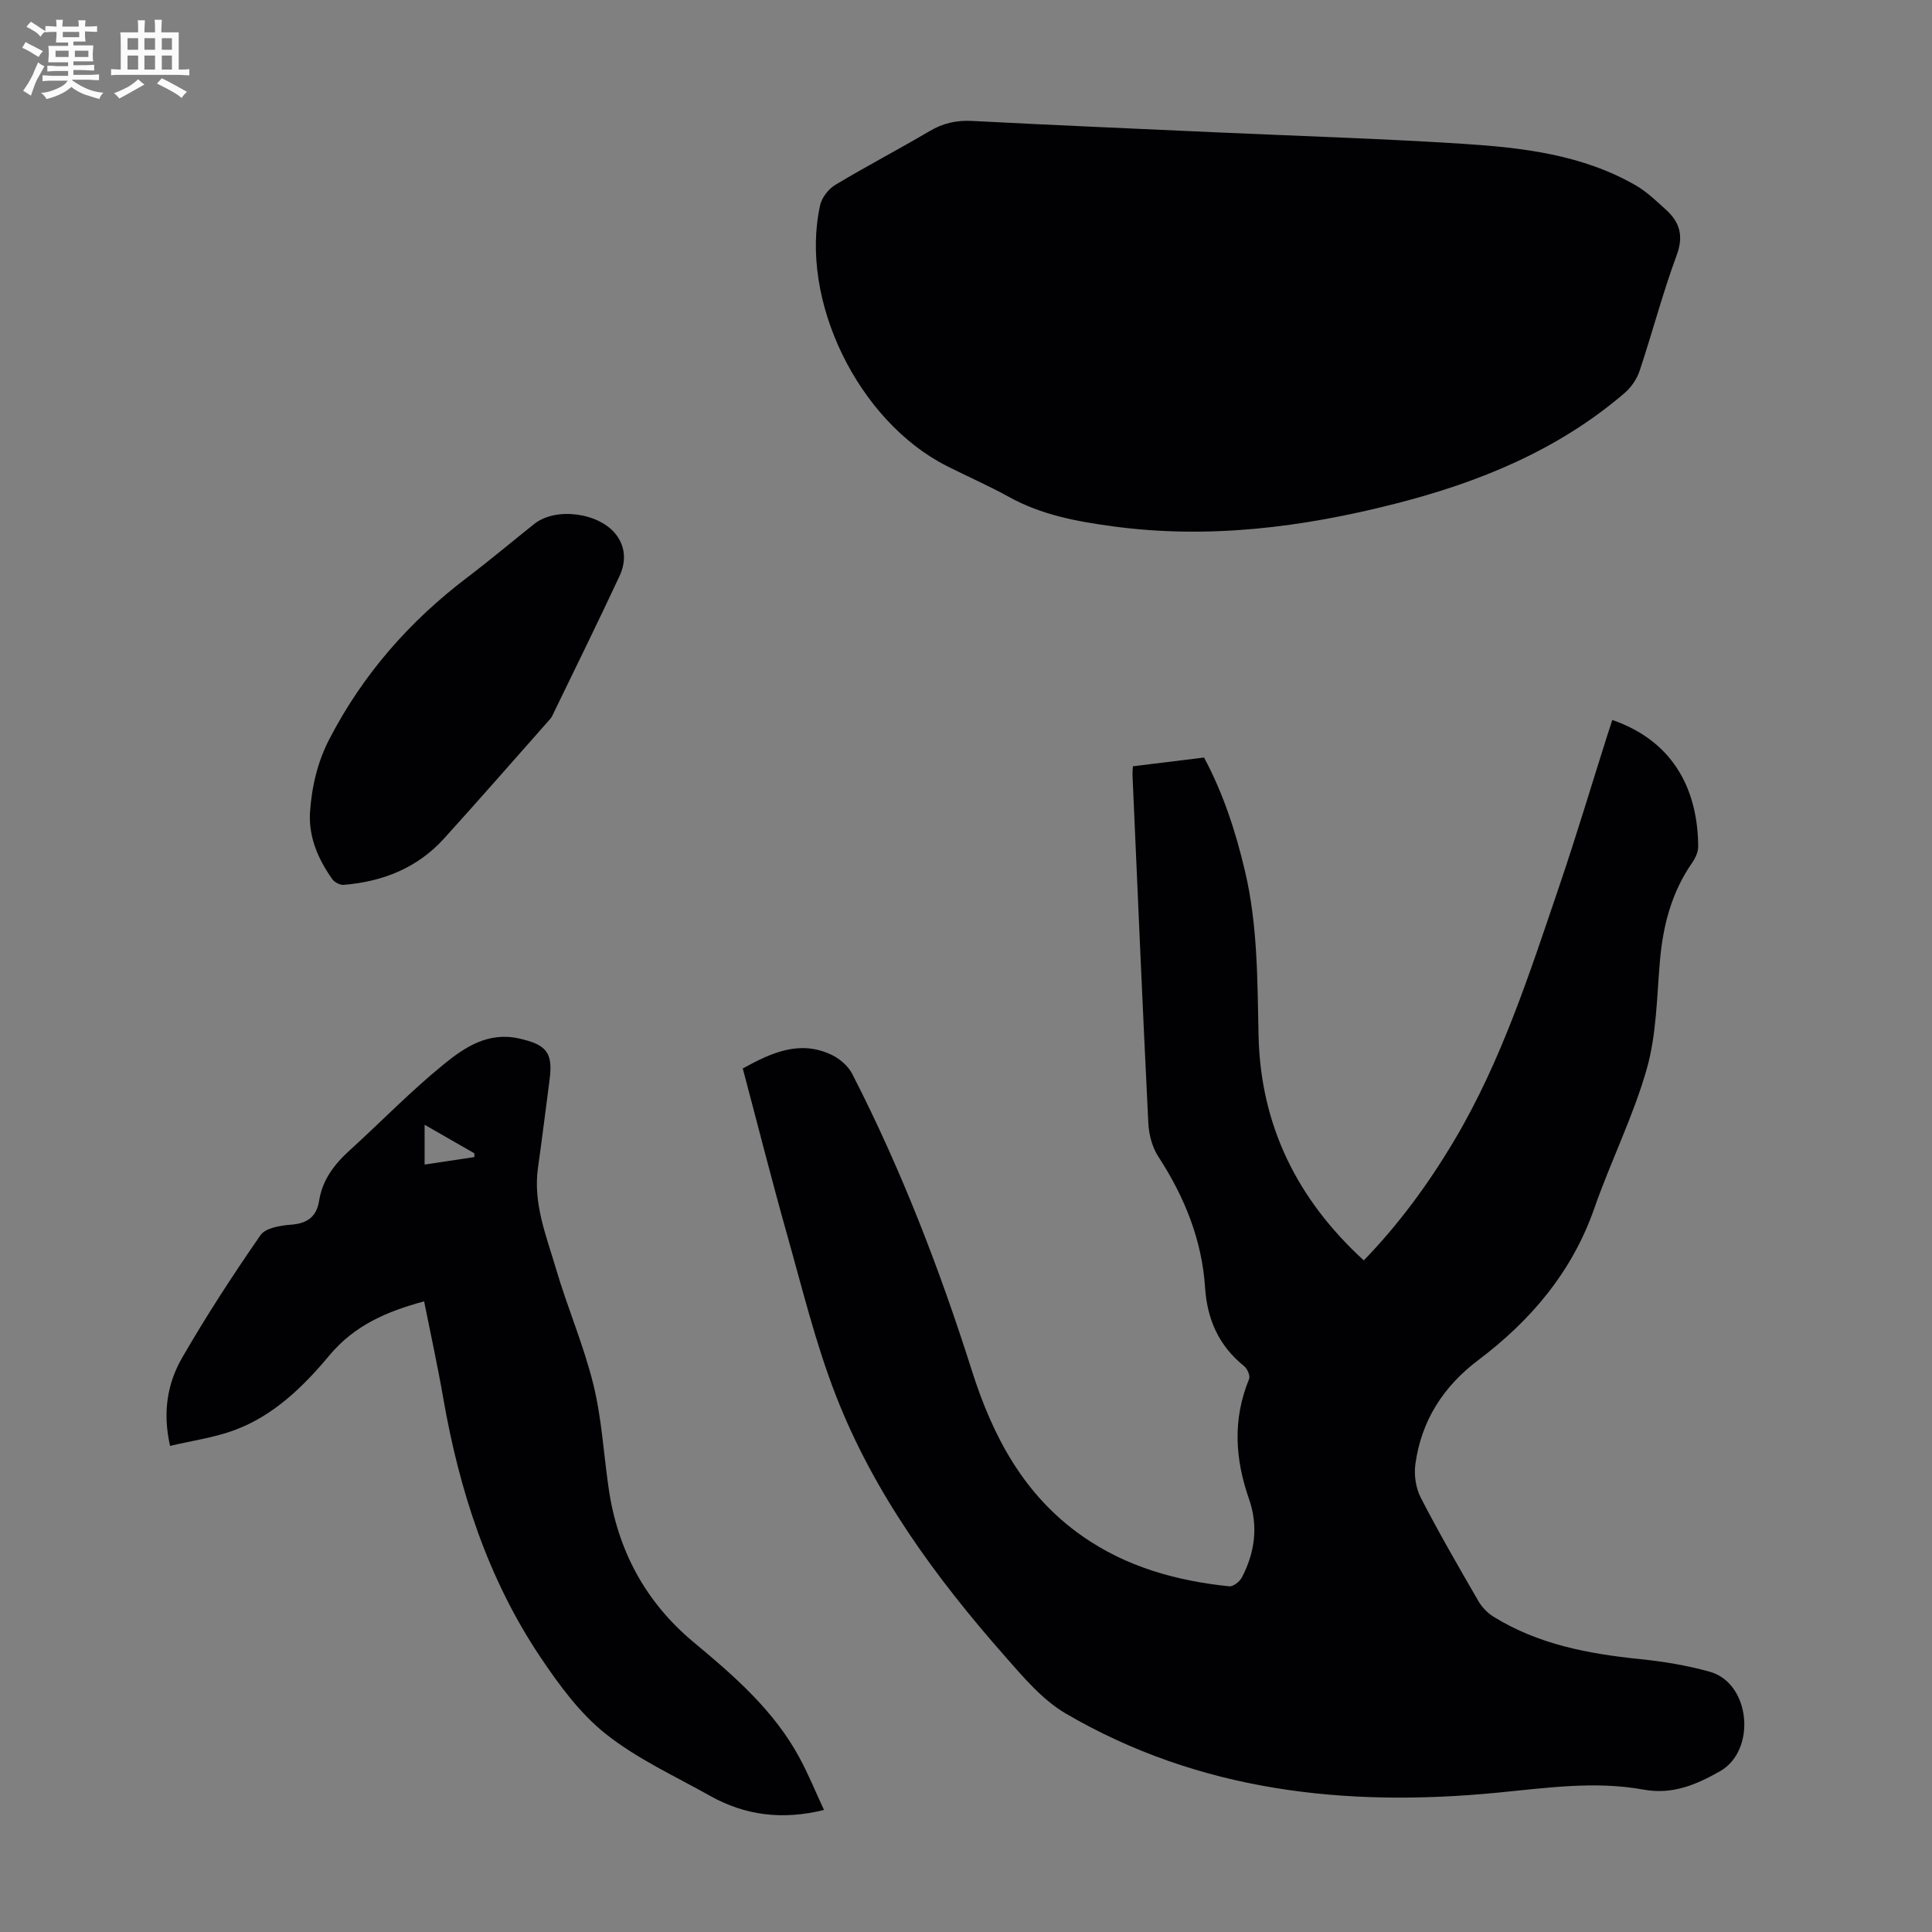
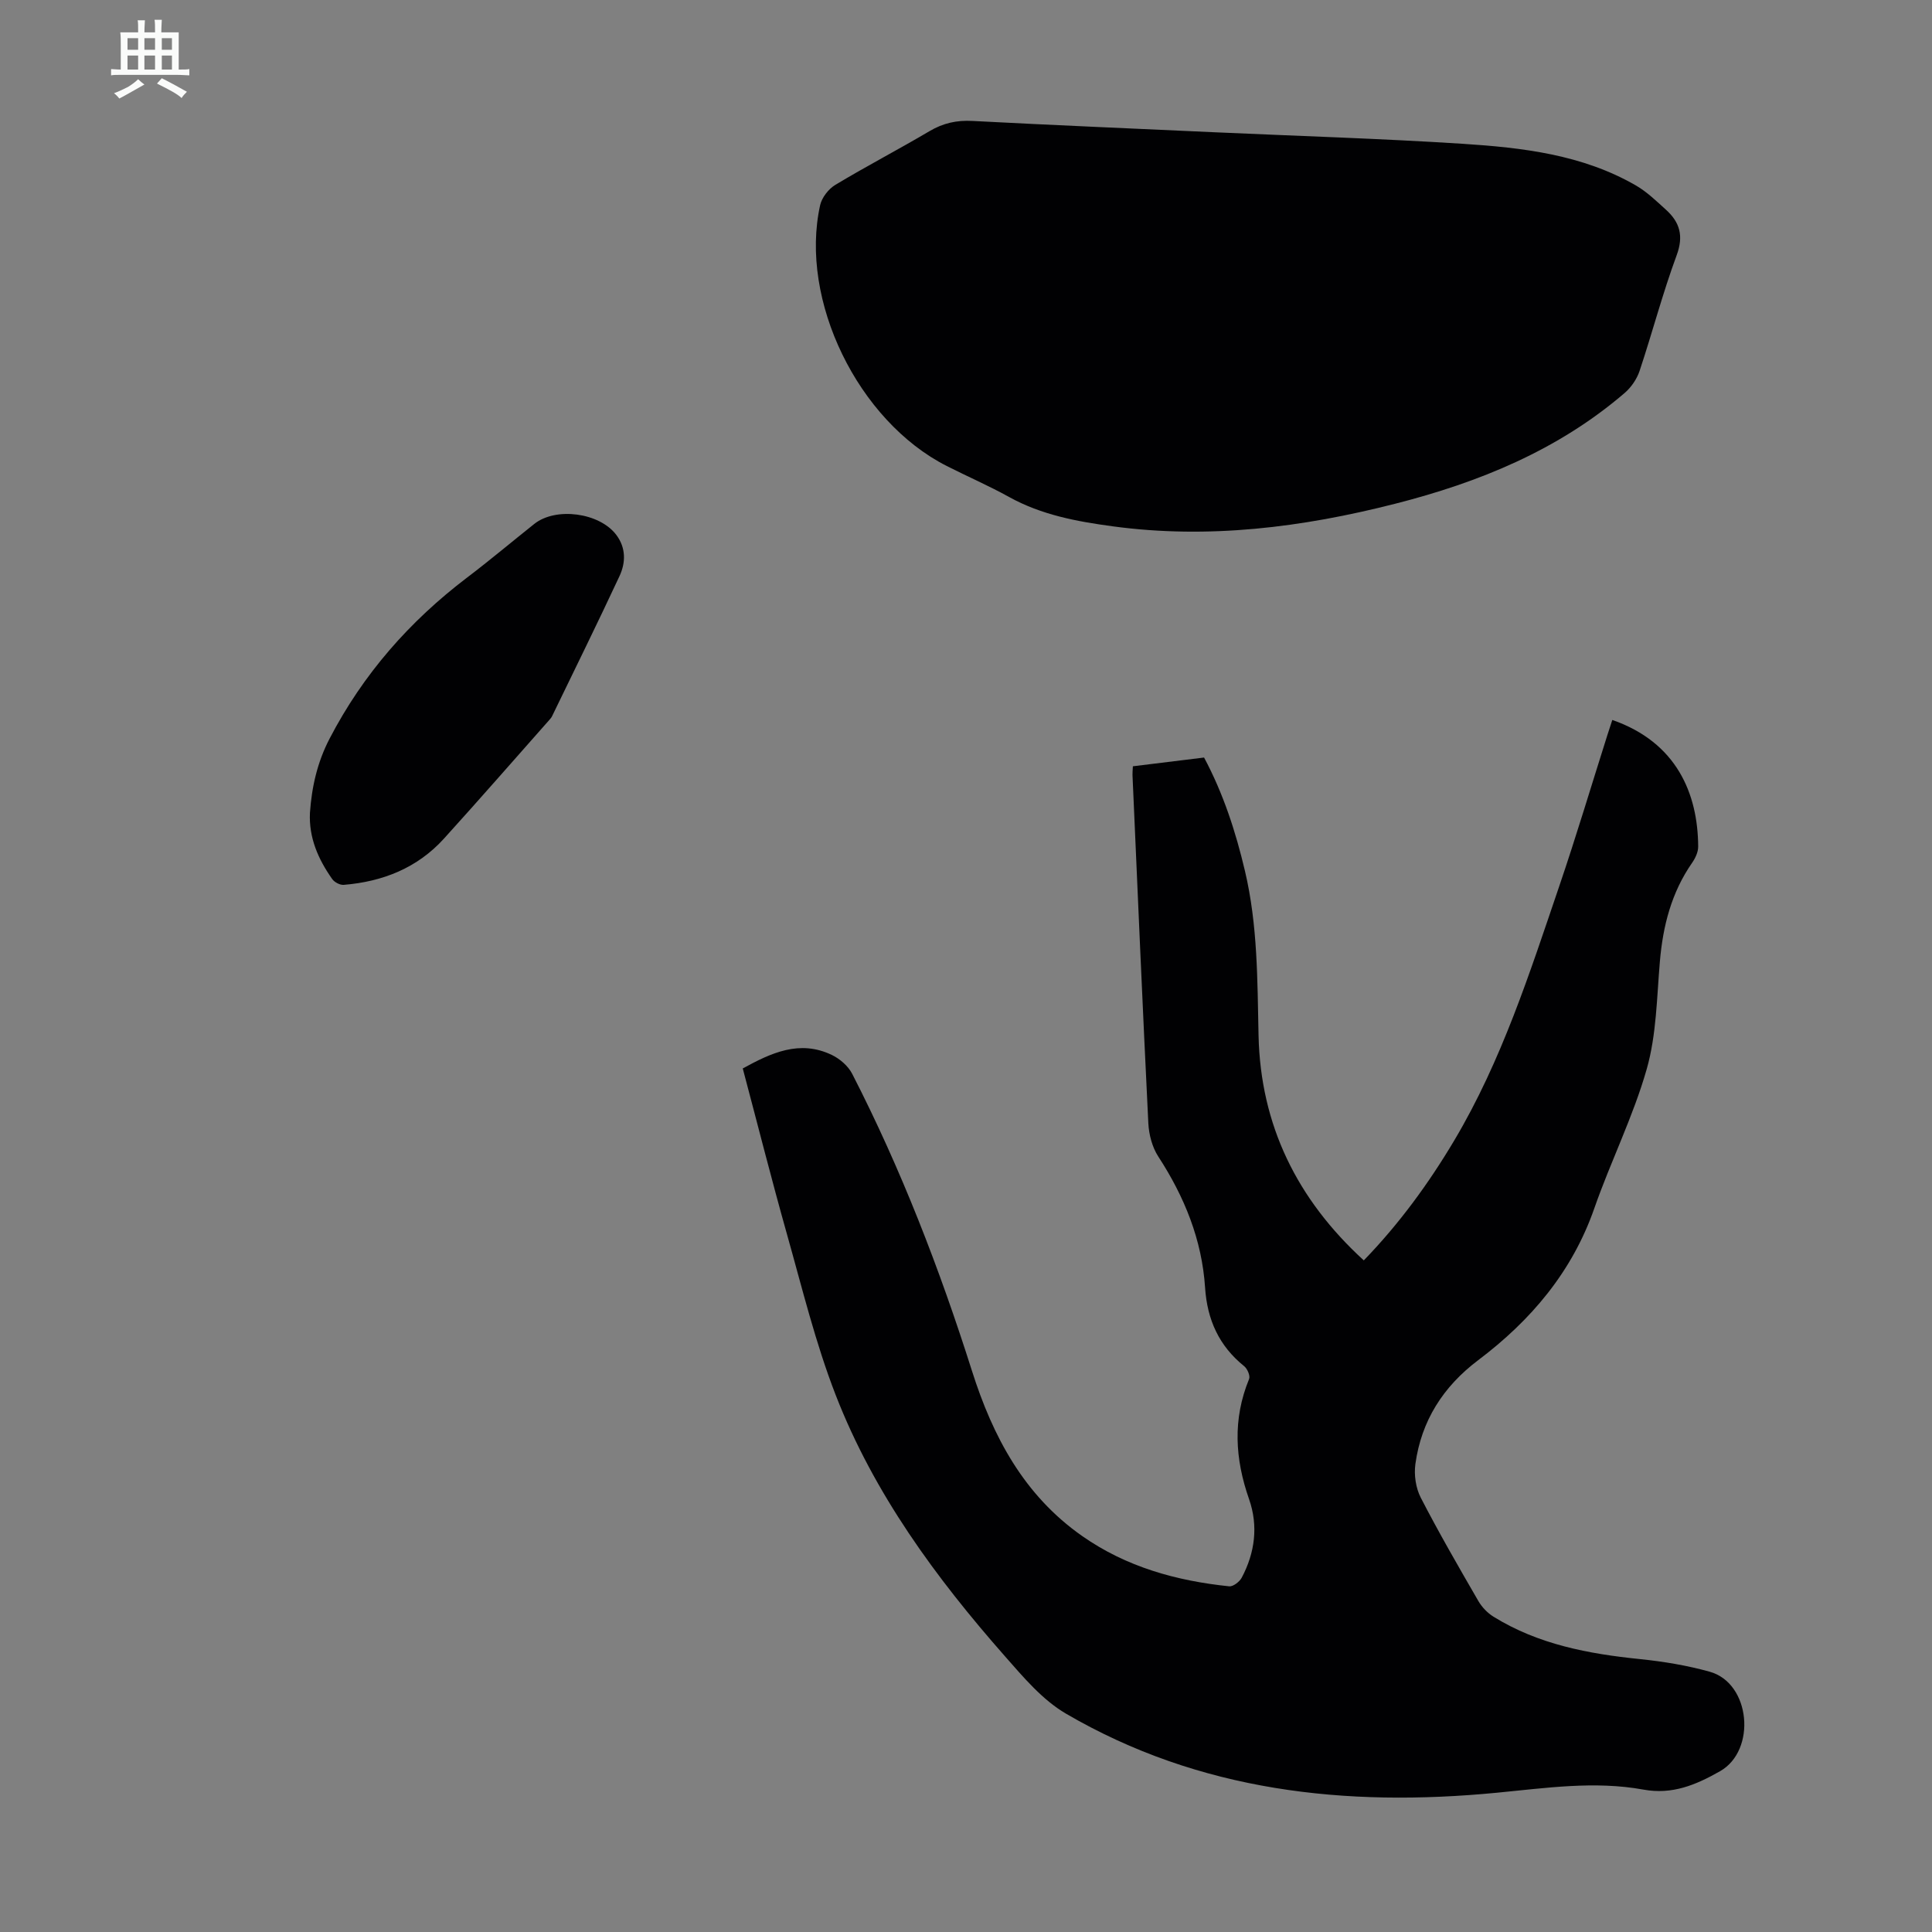
<svg xmlns="http://www.w3.org/2000/svg" enable-background="new 0 0 400 400" viewBox="0 0 400 400">
  <rect x="0" y="0" width="400" height="400" fill="#808080" stroke="none" />
-   <path d="m6.8 9.5c.6.3 1.3.7 2.1 1.1-.4.4-.7.8-.9 1.2-.7-.4-1.3-.8-1.8-1.1s-1.1-.6-1.6-.8c.2-.4.5-.8.7-1.2.4.2.8.5 1.5.8zm.9 6.9c-.3.6-.5 1.1-.7 1.7s-.4 1.1-.6 1.7c-.6-.4-1.1-.7-1.6-1 .7-1 1.2-1.8 1.5-2.4.3-.5.6-1.1.8-1.7.3-.6.5-1.2.8-1.8.3.3.8.6 1.3.8-.7 1.3-1.2 2.2-1.5 2.7zm.1-11c.4.3 1 .7 1.7 1.1-.5.2-.8.6-1.1 1.1-.5-.6-1-1-1.4-1.2s-.9-.6-1.5-.8c.2-.4.5-.7.9-1.1.5.3.9.6 1.4.9zm10.5 13.1c1 .4 2 .6 3.1.7-.4.4-.7.8-.8 1.3-.9-.2-1.9-.6-3-.9-1-.4-2-.9-2.8-1.6-.5.4-1.1.9-1.9 1.3s-1.9.9-3.3 1.2c-.1-.3-.5-.8-1.1-1.3 1 0 2.1-.3 3.2-.8 1.2-.5 1.9-1 2.3-1.7h-3.2c-.4 0-1 0-2 .1v-1.2c1 0 1.7.1 2 .1h3.3v-1h-2.3c-.2 0-.9 0-2 .1v-1.2c1.2 0 1.9.1 2 .1h2.3v-.8h-4.1c0-.7.1-1.2.1-1.6 0-.5 0-1.1-.1-1.8h4.1v-.7h-2.5c0-.6.1-1.1.1-1.6v-.6h-.5c-.4 0-1 0-1.8.1v-1.3c1.2 0 1.9.1 2.1.1h.2c0-.3 0-.8-.1-1.4h1.4c0 .6-.1 1-.1 1.4h3.4c0-.4 0-.8-.1-1.3h1.5c0 .4-.1.9-.1 1.3.7 0 1.5 0 2.5-.1v1.2c-1 0-1.8-.1-2.5-.1v.6c0 .3 0 .8.1 1.5h-2.5v.8h4.1c0 .7-.1 1.3-.1 1.8s0 1 .1 1.5h-4.1v.8h1.4c.8 0 1.8 0 2.9-.1v1.2c-1 0-1.9-.1-2.8-.1h-1.5v1h3.2c.3 0 1 0 2.1-.1v1.2c-1.1 0-1.8-.1-2.1-.1h-3.4l-.1.1c1.4 1 2.4 1.5 3.4 1.9zm-4.1-6.7v-1.3h-2.7v1.3zm2.2-4.1v-1.1h-3.4v1.1zm1.9 4.1v-1.3h-2.8v1.3z" fill="#fafbfa" />
  <path d="m37 6.7v2.3 5.4c1 0 1.8 0 2.2-.1v1.3c-.6 0-1.5-.1-2.5-.1h-11.9c-.7 0-1.3 0-1.8.1v-1.3c.5 0 1.1.1 2 .1v-5.2c0-1 0-1.8-.1-2.5h3.7c0-1.3 0-2.1-.1-2.5h1.5c0 .4-.1 1.3-.1 2.5h2.2c0-1.2 0-2.1-.1-2.6h1.5c0 .4-.1 1.3-.1 2.6zm-12.3 13.7c-.3-.4-.7-.8-1.1-1.1 1.1-.4 2.1-.9 2.9-1.3.8-.5 1.5-1 2.1-1.6.4.4.9.8 1.3 1.1-2.5 1.4-4.2 2.4-5.2 2.9zm3.9-10.1v-2.4h-2.2v2.4zm0 4.1v-2.9h-2.2v2.9zm3.5-4.1v-2.4h-2.2v2.4zm0 4.1v-2.9h-2.2v2.9zm.4 2.9 1-1.1c.6.3 1.4.7 2.5 1.3s2 1.1 2.7 1.5c-.4.4-.8.8-1.1 1.3-.8-.8-2.5-1.7-5.1-3zm3.1-7v-2.4h-2.1v2.4zm0 4.1v-2.9h-2.1v2.9z" fill="#fafbfa" />
  <g fill="#010103">
    <path d="m153.78 221.21c5.88-3.22 11.78-6 18.45-2.79 1.66.8 3.37 2.28 4.2 3.89 10.13 19.74 18.1 40.38 24.8 61.5 4.33 13.65 10.78 25.78 22.84 34.22 9.14 6.4 19.51 9.27 30.43 10.4.81.08 2.13-.94 2.58-1.78 2.75-5.17 3.46-10.73 1.53-16.25-2.93-8.36-3.42-16.56 0-24.89.27-.66-.35-2.12-1.01-2.65-5.22-4.2-7.66-9.62-8.1-16.26-.65-9.93-4.28-18.84-9.69-27.15-1.26-1.94-1.94-4.55-2.06-6.89-1.19-24.04-2.22-48.08-3.28-72.12-.02-.44.04-.88.08-1.79 4.83-.59 9.66-1.19 14.74-1.81 3.98 7.45 6.55 15.35 8.47 23.51 2.65 11.22 2.56 22.62 2.81 34.04.41 18.55 7.95 33.91 21.79 46.56 7.32-7.56 13.43-15.92 18.75-24.87 9.79-16.47 15.59-34.61 21.71-52.59 3.53-10.37 6.66-20.87 9.97-31.3.33-1.04.68-2.09 1.02-3.13 13.32 4.63 17.72 15.25 17.78 26.21.01 1.12-.58 2.39-1.24 3.34-4.29 6.16-6.06 13.07-6.69 20.46-.64 7.46-.7 15.15-2.72 22.26-2.8 9.83-7.46 19.11-10.84 28.8-4.6 13.2-13.14 23.25-24.07 31.49-7.25 5.47-11.76 12.55-12.99 21.5-.31 2.24.08 4.95 1.11 6.95 3.74 7.25 7.83 14.32 11.92 21.39.74 1.28 1.9 2.5 3.16 3.27 9.27 5.74 19.65 7.68 30.32 8.77 4.85.5 9.73 1.3 14.42 2.61 8.5 2.36 9.73 16.29 2.15 20.6-5.05 2.87-9.92 4.89-15.85 3.81-10.16-1.85-20.26-.32-30.41.65-31.25 3.01-61.5-.24-89.17-16.38-4.86-2.84-8.8-7.53-12.61-11.86-14.34-16.28-27.14-33.72-35.05-54.08-4.19-10.78-6.94-22.13-10.09-33.29-3.18-11.28-6.05-22.65-9.16-34.35z" />
    <path d="m251.59 27.39c17.09.77 34.19 1.29 51.25 2.38 12.38.8 24.77 2.23 35.84 8.62 2.29 1.32 4.26 3.24 6.24 5.03 2.87 2.6 3.7 5.42 2.21 9.44-2.9 7.85-5.02 15.98-7.67 23.93-.56 1.68-1.73 3.39-3.07 4.55-13.8 11.86-30.16 18.53-47.56 22.96-19.21 4.9-38.64 7.35-58.45 4.67-7.43-1-14.76-2.36-21.47-6.08-4.2-2.33-8.62-4.24-12.9-6.41-18.36-9.32-30.57-34.33-26.21-54 .35-1.58 1.74-3.36 3.14-4.2 6.41-3.86 13.06-7.32 19.51-11.13 2.81-1.66 5.61-2.29 8.88-2.11 16.76.88 33.51 1.58 50.26 2.35z" />
-     <path d="m170.6 374.73c-8.69 2.15-16.39 1.12-23.61-2.93-7.31-4.1-15.1-7.66-21.59-12.82-5.37-4.27-9.69-10.18-13.57-15.97-10.87-16.24-16.74-34.46-20.07-53.59-1.16-6.68-2.62-13.31-3.95-19.99-7.78 2.11-14.42 4.96-19.64 11.22-5.34 6.4-11.47 12.41-19.56 15.42-4.21 1.57-8.77 2.19-13.4 3.29-1.57-6.95-.56-12.94 2.48-18.22 5.02-8.71 10.52-17.15 16.24-25.41 1.04-1.5 4.11-2.01 6.31-2.17 3.4-.26 5.3-1.62 5.84-5.01.68-4.28 3.14-7.5 6.28-10.35 6.53-5.94 12.7-12.31 19.54-17.87 4.32-3.51 9.17-6.76 15.58-5.32 5.61 1.26 7.05 2.87 6.31 8.49-.8 6.1-1.55 12.2-2.41 18.29-1.04 7.39 1.74 14.11 3.74 20.92 2.36 8.03 5.72 15.79 7.72 23.89 1.73 7 2.13 14.33 3.17 21.51 1.85 12.82 7.61 23.57 17.55 31.85 8.47 7.05 16.74 14.21 22.04 24.1 1.79 3.33 3.22 6.85 5 10.67zm-82.69-133.62c3.56-.53 6.94-1.04 10.31-1.55 0-.26-.01-.52-.01-.78-3.31-1.9-6.63-3.81-10.3-5.91z" />
    <path d="m64.17 168.28c.38-5.37 1.51-10.43 4.07-15.36 6.95-13.37 16.56-24.3 28.49-33.36 4.72-3.58 9.25-7.4 13.89-11.09 4.45-3.54 13.47-2.35 16.96 2.25 2.04 2.69 1.99 5.76.67 8.58-4.53 9.71-9.27 19.32-13.94 28.96-.14.3-.37.56-.59.81-7.25 8.19-14.44 16.43-21.78 24.53-5.53 6.11-12.7 8.94-20.78 9.6-.77.06-1.92-.54-2.38-1.2-2.88-4.09-4.86-8.54-4.61-13.72z" />
  </g>
</svg>